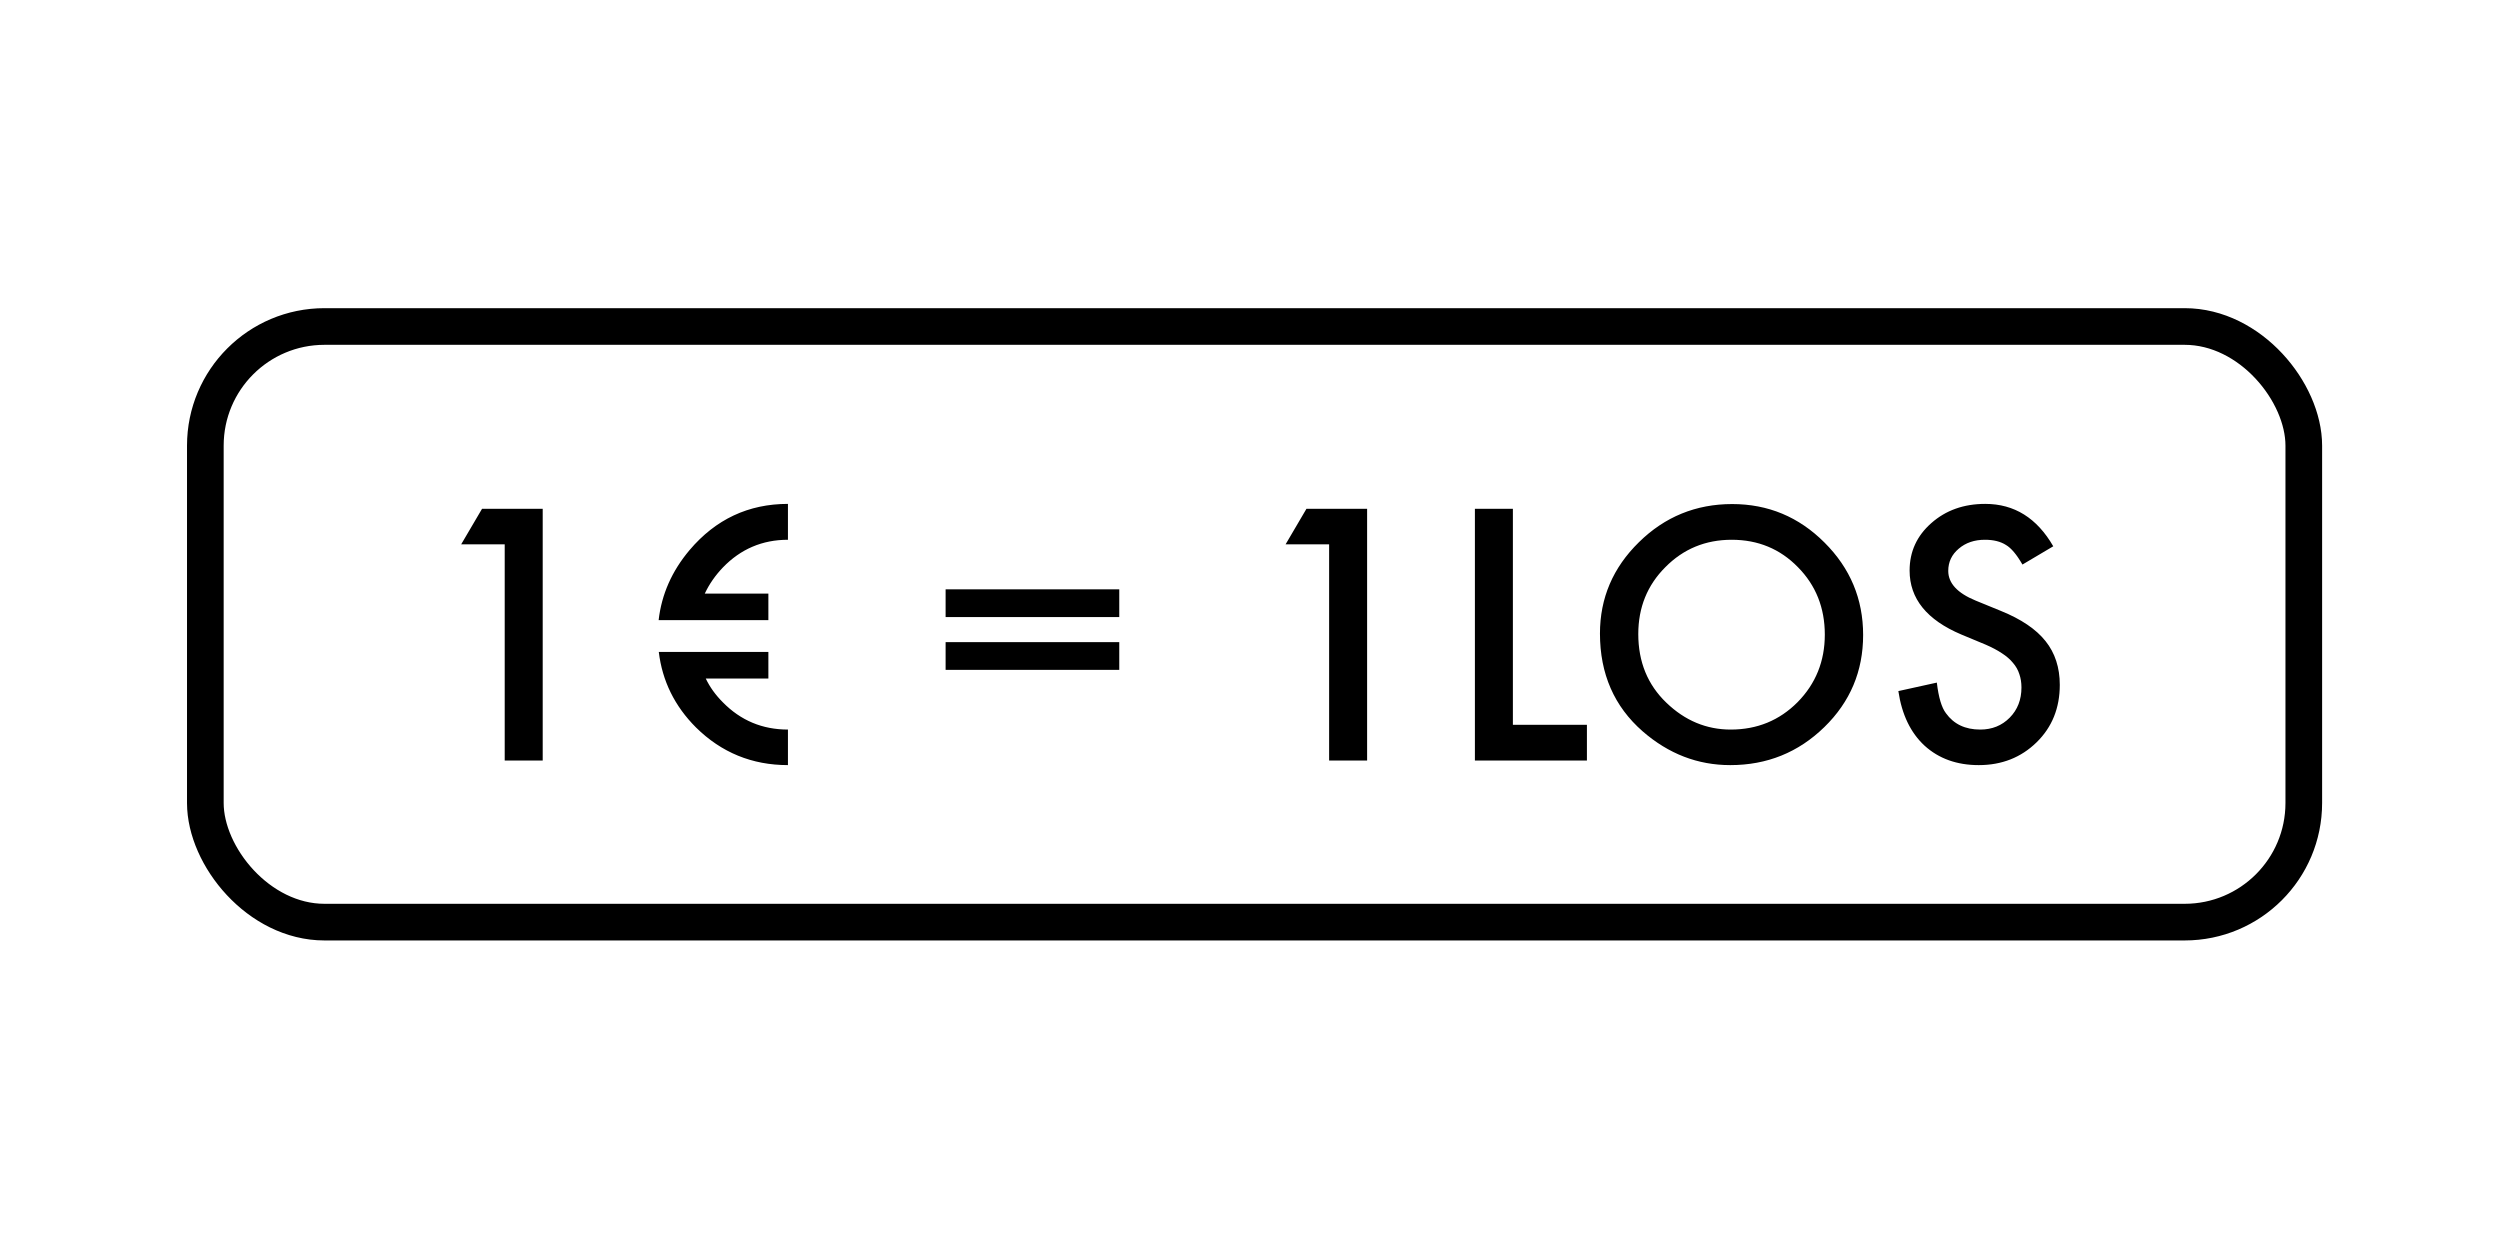
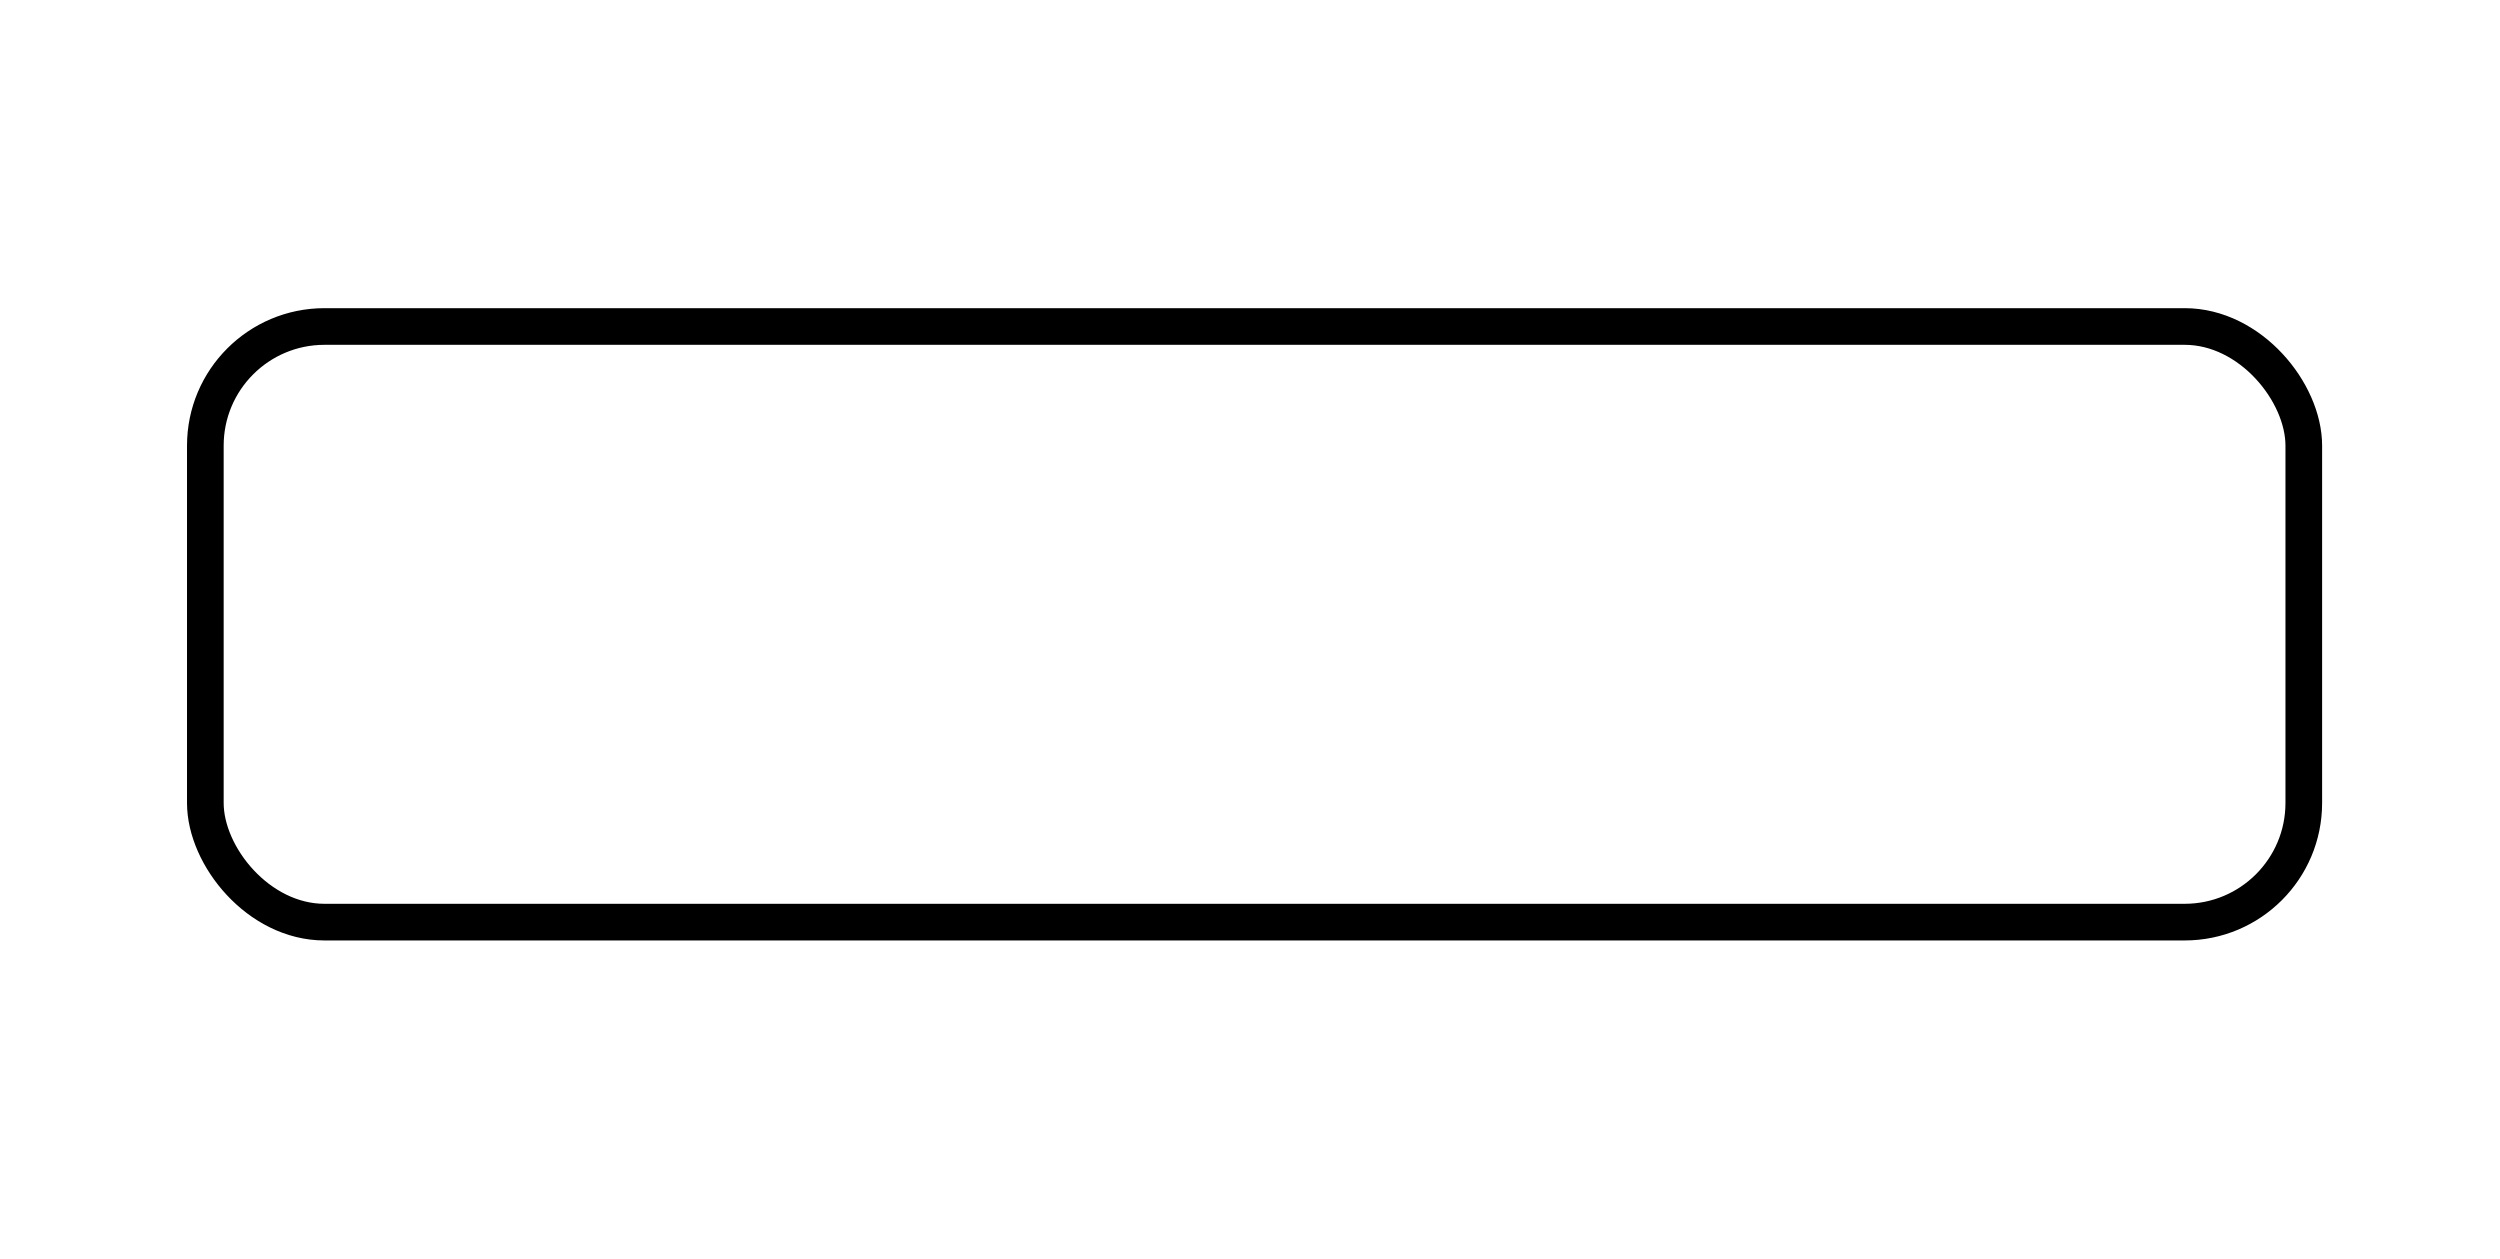
<svg xmlns="http://www.w3.org/2000/svg" fill="none" viewBox="0 0 266 134" height="134" width="266">
  <mask height="134" width="266" y="0" x="0" maskUnits="userSpaceOnUse" style="mask-type:alpha" id="mask0_6760_1073">
    <rect fill="#D9D9D9" height="132.6" width="265.2" y="0.613" x="0.398" />
  </mask>
  <g mask="url(#mask0_6760_1073)">
    <rect stroke-width="3.9" stroke="black" rx="12.675" height="63.375" width="223.275" y="34.739" x="21.848" />
-     <path fill="black" d="M53.701 57.917H49.069L51.29 54.135H57.744V80.922H53.701V57.917ZM83.837 57.431C81.119 57.431 78.811 58.414 76.914 60.38C76.105 61.225 75.463 62.15 74.989 63.156H81.755V65.984H70.079C70.391 63.243 71.49 60.756 73.375 58.524C76.151 55.251 79.638 53.614 83.837 53.614V57.431ZM83.837 81.408C80.02 81.408 76.758 80.072 74.052 77.4C71.785 75.133 70.466 72.456 70.096 69.367H81.755V72.195H75.093C75.521 73.097 76.128 73.942 76.914 74.728C78.811 76.66 81.119 77.626 83.837 77.626V81.408ZM100.613 65.655V62.705H119.09V65.655H100.613ZM100.613 71.276V68.326H119.09V71.276H100.613ZM141.419 57.917H136.787L139.007 54.135H145.461V80.922H141.419V57.917ZM160.971 54.135V77.122H168.848V80.922H156.929V54.135H160.971ZM170.236 67.407C170.236 63.636 171.618 60.398 174.382 57.691C177.135 54.985 180.443 53.632 184.306 53.632C188.123 53.632 191.396 54.996 194.126 57.726C196.867 60.456 198.237 63.735 198.237 67.563C198.237 71.415 196.861 74.682 194.108 77.365C191.344 80.06 188.007 81.408 184.098 81.408C180.64 81.408 177.534 80.211 174.781 77.816C171.751 75.168 170.236 71.698 170.236 67.407ZM174.313 67.459C174.313 70.42 175.308 72.855 177.297 74.763C179.275 76.671 181.559 77.626 184.15 77.626C186.96 77.626 189.331 76.654 191.263 74.711C193.195 72.745 194.16 70.35 194.16 67.528C194.16 64.671 193.206 62.277 191.298 60.346C189.401 58.403 187.053 57.431 184.254 57.431C181.466 57.431 179.113 58.403 177.193 60.346C175.273 62.266 174.313 64.637 174.313 67.459ZM218.467 58.125L215.188 60.068C214.575 59.004 213.99 58.31 213.435 57.986C212.857 57.616 212.111 57.431 211.197 57.431C210.075 57.431 209.144 57.749 208.404 58.385C207.664 59.01 207.294 59.796 207.294 60.745C207.294 62.052 208.265 63.104 210.208 63.902L212.88 64.995C215.055 65.874 216.645 66.95 217.651 68.222C218.657 69.483 219.161 71.033 219.161 72.872C219.161 75.335 218.339 77.371 216.697 78.979C215.043 80.598 212.99 81.408 210.538 81.408C208.213 81.408 206.293 80.719 204.778 79.343C203.286 77.967 202.355 76.029 201.985 73.531L206.079 72.629C206.264 74.202 206.588 75.289 207.051 75.891C207.884 77.047 209.098 77.626 210.694 77.626C211.955 77.626 213.002 77.203 213.834 76.359C214.667 75.515 215.083 74.445 215.083 73.149C215.083 72.629 215.008 72.155 214.858 71.727C214.719 71.287 214.494 70.888 214.181 70.53C213.881 70.16 213.487 69.818 213.002 69.506C212.516 69.182 211.937 68.876 211.267 68.587L208.682 67.511C205.015 65.961 203.182 63.694 203.182 60.71C203.182 58.698 203.951 57.015 205.489 55.661C207.028 54.297 208.942 53.614 211.232 53.614C214.32 53.614 216.732 55.118 218.467 58.125Z" />
  </g>
</svg>